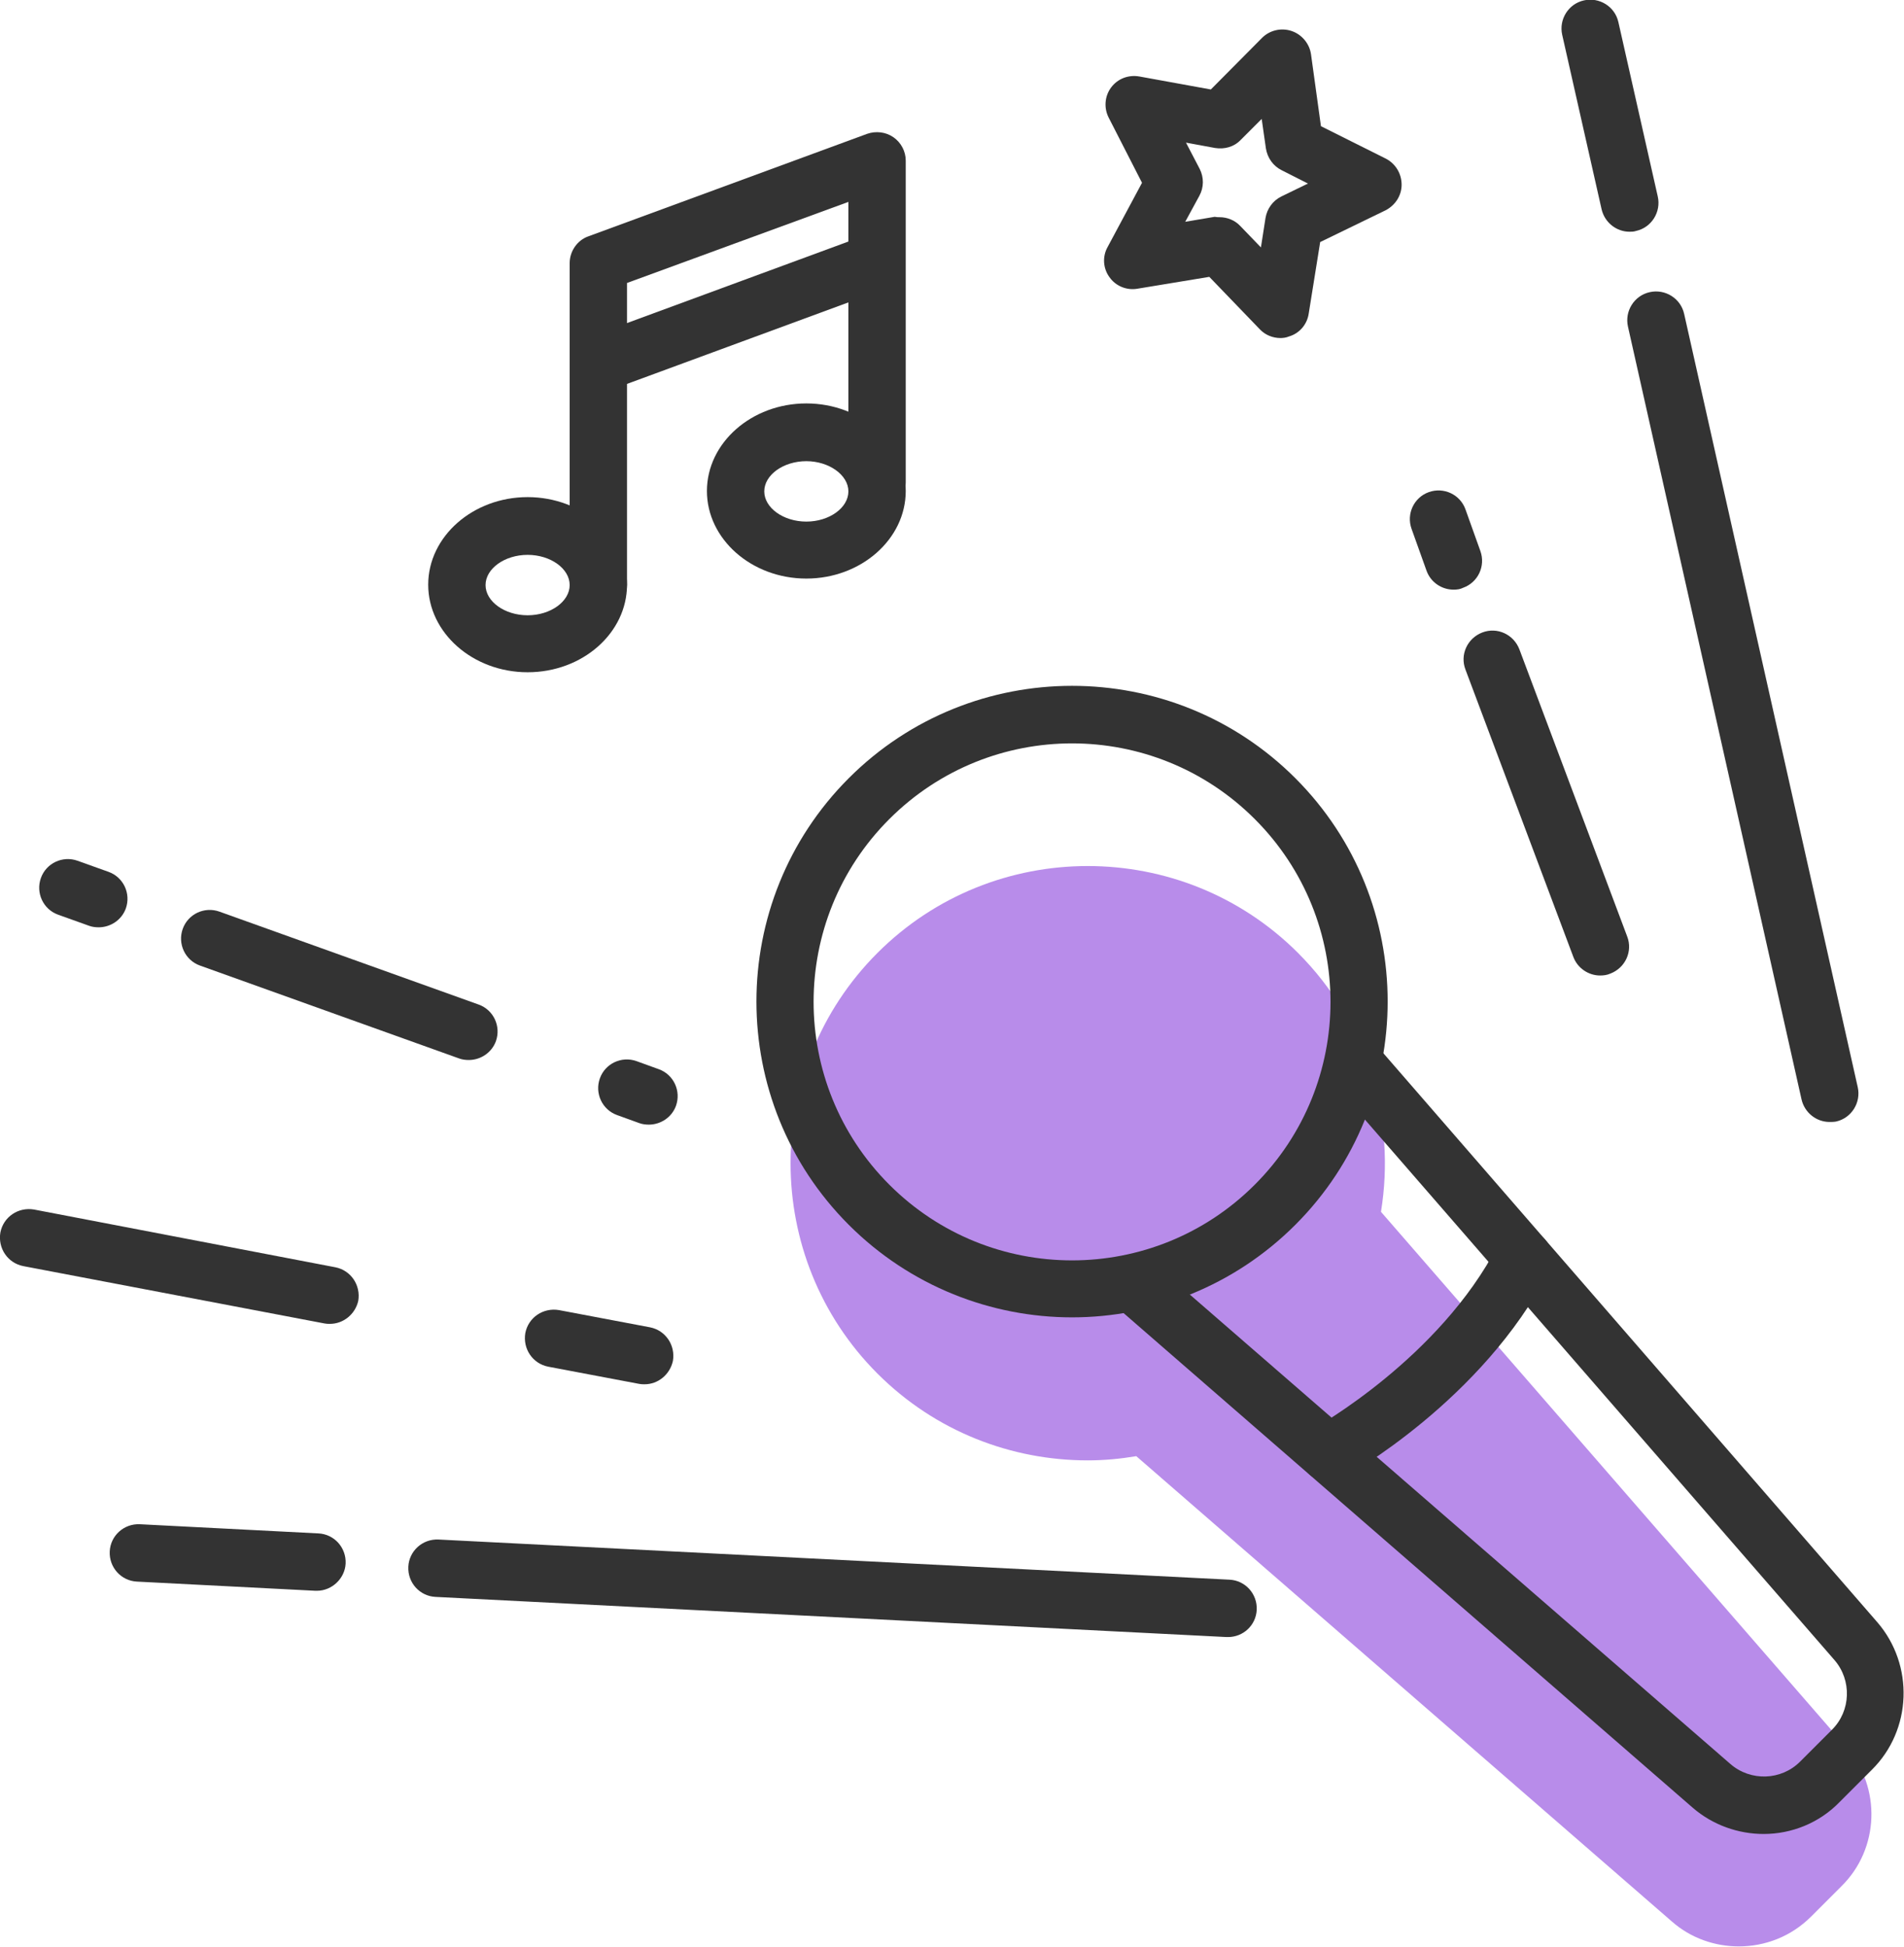
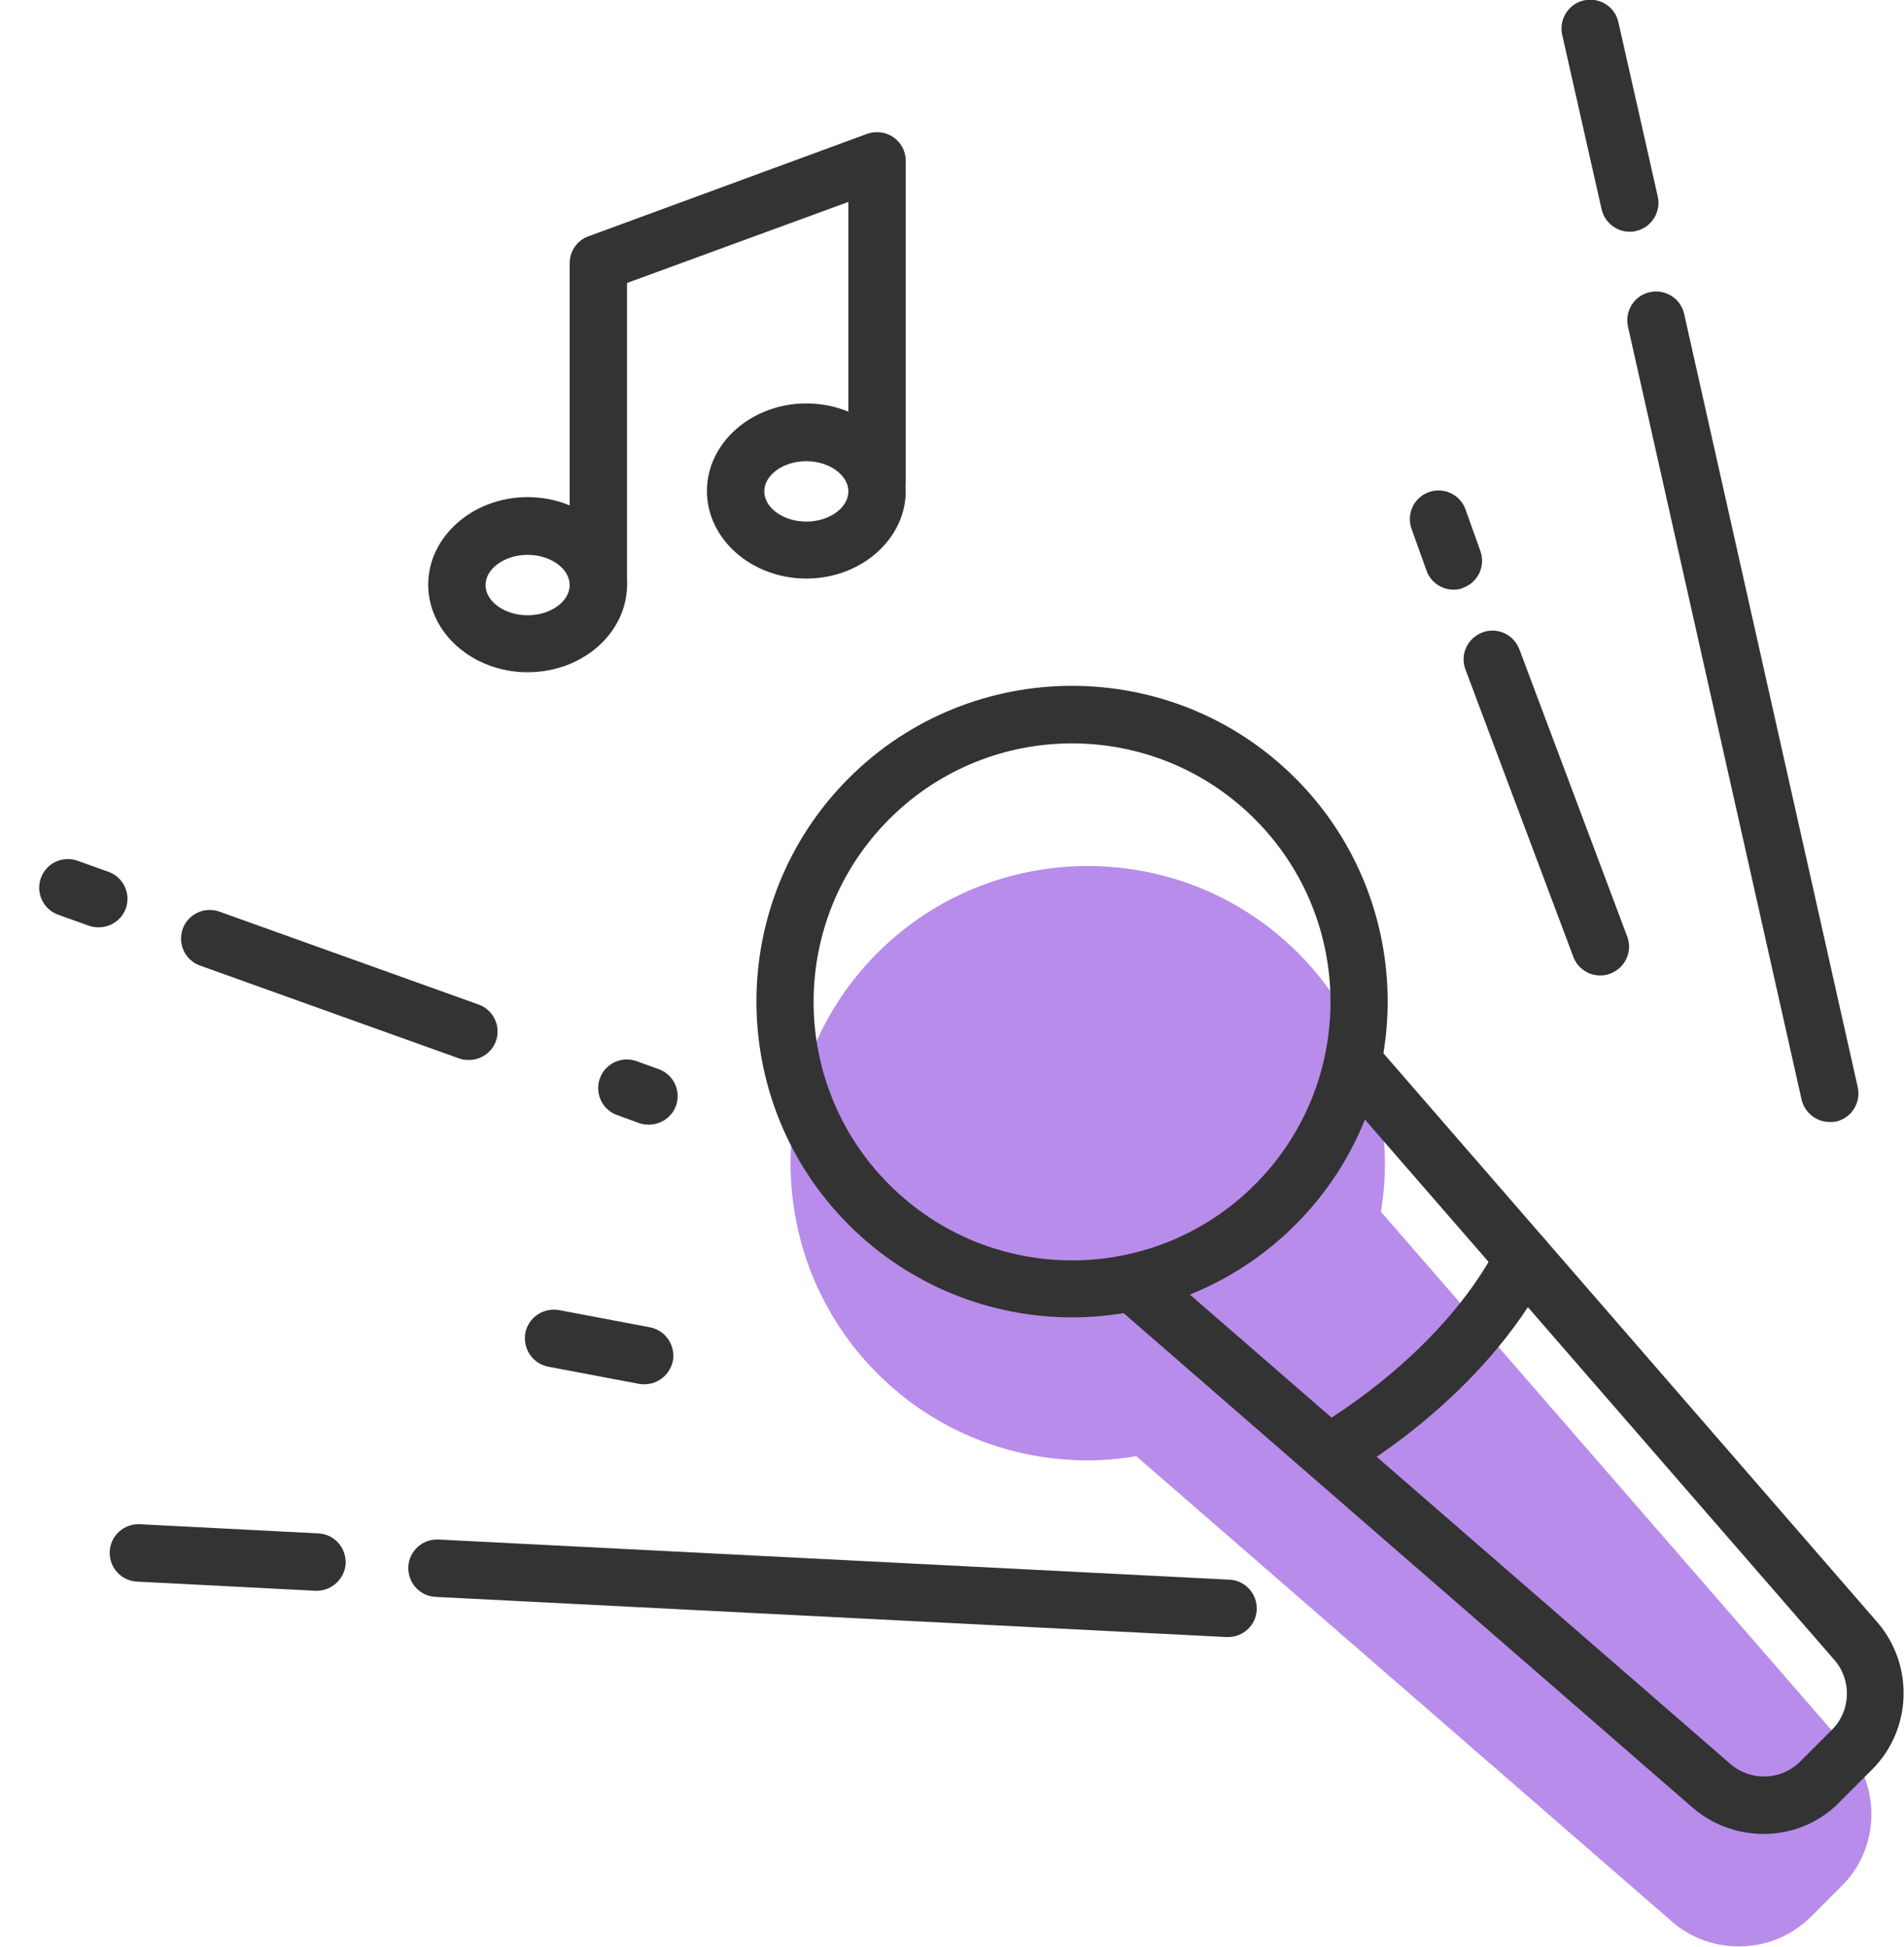
<svg xmlns="http://www.w3.org/2000/svg" xmlns:xlink="http://www.w3.org/1999/xlink" id="Слой_1" x="0px" y="0px" width="498px" height="509.1px" viewBox="0 0 498 509.1" xml:space="preserve">
  <g>
    <defs>
      <rect id="SVGID_1_" width="498" height="509.1" />
    </defs>
    <clipPath id="SVGID_2_">
      <use xlink:href="#SVGID_1_" overflow="visible" />
    </clipPath>
    <path clip-path="url(#SVGID_2_)" fill="#B88CEA" d="M483,457L361.2,316.9c3.9-23.9-3.3-49.3-21.7-67.7c-30.3-30.3-79.7-30.3-110,0 c-30.3,30.3-30.3,79.7,0,110c15.2,15.2,35.1,22.7,55,22.7c4.3,0,8.5-0.4,12.7-1.1l140.1,121.7c5,4.4,11.3,6.5,17.5,6.5 c6.9,0,13.7-2.6,18.9-7.8l7.9-7.9C491.6,483.5,492.1,467.5,483,457" />
    <path clip-path="url(#SVGID_2_)" fill="#333333" d="M280.4,344.5c-21.1,0-42.3-8.1-58.4-24.2c-32.2-32.2-32.2-84.6,0-116.8 c32.2-32.2,84.6-32.2,116.8,0c32.2,32.2,32.2,84.6,0,116.8C322.7,336.4,301.5,344.5,280.4,344.5 M280.4,194.4 c-17.3,0-34.6,6.6-47.8,19.8c-26.4,26.4-26.4,69.2,0,95.6c26.4,26.4,69.2,26.4,95.6,0c26.4-26.4,26.4-69.2,0-95.6 C315,201,297.7,194.4,280.4,194.4" />
    <path clip-path="url(#SVGID_2_)" fill="#333333" d="M461.3,479.6c-6.6,0-13.3-2.3-18.6-6.9L292.4,342.1c-3.1-2.7-3.5-7.5-0.7-10.6 c2.7-3.1,7.5-3.5,10.6-0.7l150.3,130.5c5.3,4.6,13.3,4.3,18.2-0.6l8.4-8.4c4.9-4.9,5.2-12.9,0.6-18.2L349.2,283.8 c-2.7-3.1-2.4-7.9,0.7-10.6c3.1-2.7,7.9-2.4,10.6,0.7l130.5,150.3c9.7,11.2,9.1,28.2-1.4,38.6l-8.4,8.4 C475.8,476.8,468.5,479.6,461.3,479.6" />
    <path clip-path="url(#SVGID_2_)" fill="#333333" d="M347.5,387.5c-2.6,0-5.2-1.4-6.6-3.9c-2-3.6-0.7-8.2,3-10.2 c0.3-0.2,32.6-18.2,47.9-47.8c1.9-3.7,6.4-5.1,10.1-3.2c3.7,1.9,5.1,6.4,3.2,10.1c-17.4,33.7-52.5,53.3-54,54.1 C349.9,387.2,348.7,387.5,347.5,387.5" />
    <path clip-path="url(#SVGID_2_)" fill="#333333" d="M138,175.8c-14.3,0-26-10.3-26-22.9c0-12.6,11.7-22.9,26-22.9s26,10.3,26,22.9 C164,165.5,152.4,175.8,138,175.8 M138,145.1c-6,0-11,3.6-11,7.9c0,4.3,5,7.9,11,7.9c6,0,11-3.6,11-7.9 C149,148.7,144,145.1,138,145.1" />
    <path clip-path="url(#SVGID_2_)" fill="#333333" d="M210.9,151.3c-14.3,0-26-10.3-26-22.9s11.7-22.9,26-22.9 c14.3,0,26,10.3,26,22.9S225.2,151.3,210.9,151.3 M210.9,120.6c-6,0-11,3.6-11,7.9s5,7.9,11,7.9c6,0,11-3.6,11-7.9 S216.8,120.6,210.9,120.6" />
    <path clip-path="url(#SVGID_2_)" fill="#333333" d="M156.5,160.4c-4.1,0-7.5-3.4-7.5-7.5V68.8c0-3.1,2-6,4.9-7L226.8,35 c2.3-0.8,4.9-0.5,6.9,0.9c2,1.4,3.2,3.7,3.2,6.1v84.2c0,4.1-3.4,7.5-7.5,7.5c-4.1,0-7.5-3.4-7.5-7.5V52.8L164,74v78.9 C164,157.1,160.7,160.4,156.5,160.4" />
-     <path clip-path="url(#SVGID_2_)" fill="#333333" d="M156.5,102.7c-3.1,0-5.9-1.9-7-4.9c-1.4-3.9,0.6-8.2,4.4-9.6l72.8-26.8 c3.9-1.4,8.2,0.6,9.6,4.4c1.4,3.9-0.6,8.2-4.4,9.6l-72.8,26.8C158.3,102.6,157.4,102.7,156.5,102.7" />
    <path clip-path="url(#SVGID_2_)" fill="#333333" d="M380.2,154.2c-3.1,0-6-1.9-7.1-5l-3.9-10.9c-1.4-3.9,0.6-8.2,4.5-9.6 c3.9-1.4,8.2,0.6,9.6,4.5l3.9,10.9c1.4,3.9-0.6,8.2-4.5,9.6C381.9,154.1,381.1,154.2,380.2,154.2" />
    <path clip-path="url(#SVGID_2_)" fill="#333333" d="M418.5,255.1c-3,0-5.9-1.9-7-4.9l-28.2-75.1c-1.5-3.9,0.5-8.2,4.4-9.7 c3.9-1.5,8.2,0.5,9.7,4.4l28.2,75.1c1.5,3.9-0.5,8.2-4.4,9.7C420.3,255,419.4,255.1,418.5,255.1" />
    <path clip-path="url(#SVGID_2_)" fill="#333333" d="M478.5,293.4c-3.4,0-6.5-2.4-7.3-5.9L425.8,85.4c-0.9-4,1.6-8.1,5.7-9 c4-0.9,8.1,1.6,9,5.7l45.4,202.2c0.9,4-1.6,8.1-5.7,9C479.6,293.4,479,293.4,478.5,293.4" />
    <path clip-path="url(#SVGID_2_)" fill="#333333" d="M426.2,60.6c-3.4,0-6.5-2.4-7.3-5.9L408.6,9.1c-0.9-4,1.6-8.1,5.7-9 c4-0.9,8.1,1.6,9,5.7l10.3,45.6c0.9,4-1.6,8.1-5.7,9C427.3,60.6,426.7,60.6,426.2,60.6" />
    <path clip-path="url(#SVGID_2_)" fill="#333333" d="M168.6,362c-0.5,0-0.9,0-1.4-0.1l-23.8-4.5c-4.1-0.8-6.7-4.7-6-8.8 c0.8-4.1,4.7-6.7,8.8-6l23.8,4.5c4.1,0.8,6.7,4.7,6,8.8C175.2,359.5,172.1,362,168.6,362" />
-     <path clip-path="url(#SVGID_2_)" fill="#333333" d="M86.3,346.2c-0.5,0-0.9,0-1.4-0.1L6.1,331.1c-4.1-0.8-6.7-4.7-6-8.8 c0.8-4.1,4.7-6.7,8.8-6l78.8,15.1c4.1,0.8,6.7,4.7,6,8.8C92.9,343.7,89.8,346.2,86.3,346.2" />
    <path clip-path="url(#SVGID_2_)" fill="#333333" d="M321.2,428.1c-0.1,0-0.3,0-0.4,0l-206.9-10.5c-4.1-0.2-7.3-3.7-7.1-7.9 c0.2-4.1,3.7-7.3,7.9-7.1l206.9,10.5c4.1,0.2,7.3,3.7,7.1,7.9C328.5,425,325.2,428.1,321.2,428.1" />
    <path clip-path="url(#SVGID_2_)" fill="#333333" d="M82.9,416c-0.1,0-0.3,0-0.4,0l-46.7-2.4c-4.1-0.2-7.3-3.7-7.1-7.9 c0.2-4.1,3.7-7.3,7.9-7.1l46.7,2.4c4.1,0.2,7.3,3.7,7.1,7.9C90.2,412.8,86.8,416,82.9,416" />
    <path clip-path="url(#SVGID_2_)" fill="#333333" d="M169.7,294.1c-0.8,0-1.7-0.1-2.5-0.4l-5.8-2.1c-3.9-1.4-5.9-5.7-4.5-9.6 c1.4-3.9,5.7-5.9,9.6-4.5l5.8,2.1c3.9,1.4,5.9,5.7,4.5,9.6C175.7,292.2,172.8,294.1,169.7,294.1" />
    <path clip-path="url(#SVGID_2_)" fill="#333333" d="M122.6,277.2c-0.8,0-1.7-0.1-2.5-0.4l-67.8-24.3c-3.9-1.4-5.9-5.7-4.5-9.6 c1.4-3.9,5.7-5.9,9.6-4.5l67.8,24.3c3.9,1.4,5.9,5.7,4.5,9.6C128.6,275.3,125.7,277.2,122.6,277.2" />
    <path clip-path="url(#SVGID_2_)" fill="#333333" d="M25.8,242.5c-0.8,0-1.7-0.1-2.5-0.4l-8.1-2.9c-3.9-1.4-5.9-5.7-4.5-9.6 c1.4-3.9,5.7-5.9,9.6-4.5l8.1,2.9c3.9,1.4,5.9,5.7,4.5,9.6C31.8,240.6,28.9,242.5,25.8,242.5" />
-     <path clip-path="url(#SVGID_2_)" fill="#333333" d="M334.9,88.4c-2,0-4-0.8-5.4-2.3l-13.2-13.7l-18.8,3.1c-2.8,0.5-5.7-0.7-7.3-3 c-1.7-2.3-1.9-5.4-0.5-7.9l9-16.8L290,30.8c-1.3-2.5-1.1-5.6,0.6-7.9c1.7-2.3,4.5-3.4,7.4-2.9l18.7,3.4l13.4-13.5 c2-2,5-2.7,7.7-1.8c2.7,0.9,4.7,3.3,5.1,6.1l2.6,18.8l17,8.5c2.5,1.3,4.1,3.9,4.1,6.8c0,2.9-1.7,5.4-4.2,6.7l-17.1,8.3L342.3,82 c-0.4,2.8-2.4,5.2-5.2,6C336.4,88.3,335.6,88.4,334.9,88.4 M319,56.8c2,0,4,0.8,5.4,2.3l5.4,5.6l1.2-7.7c0.4-2.4,1.9-4.5,4.1-5.6 l7-3.4l-6.9-3.5c-2.2-1.1-3.7-3.2-4.1-5.7l-1.1-7.7l-5.5,5.5c-1.7,1.8-4.2,2.5-6.7,2.1l-7.6-1.4l3.6,6.9c1.1,2.2,1.1,4.8-0.1,7 l-3.7,6.8l7.7-1.3C318.2,56.8,318.6,56.8,319,56.8" />
  </g>
</svg>